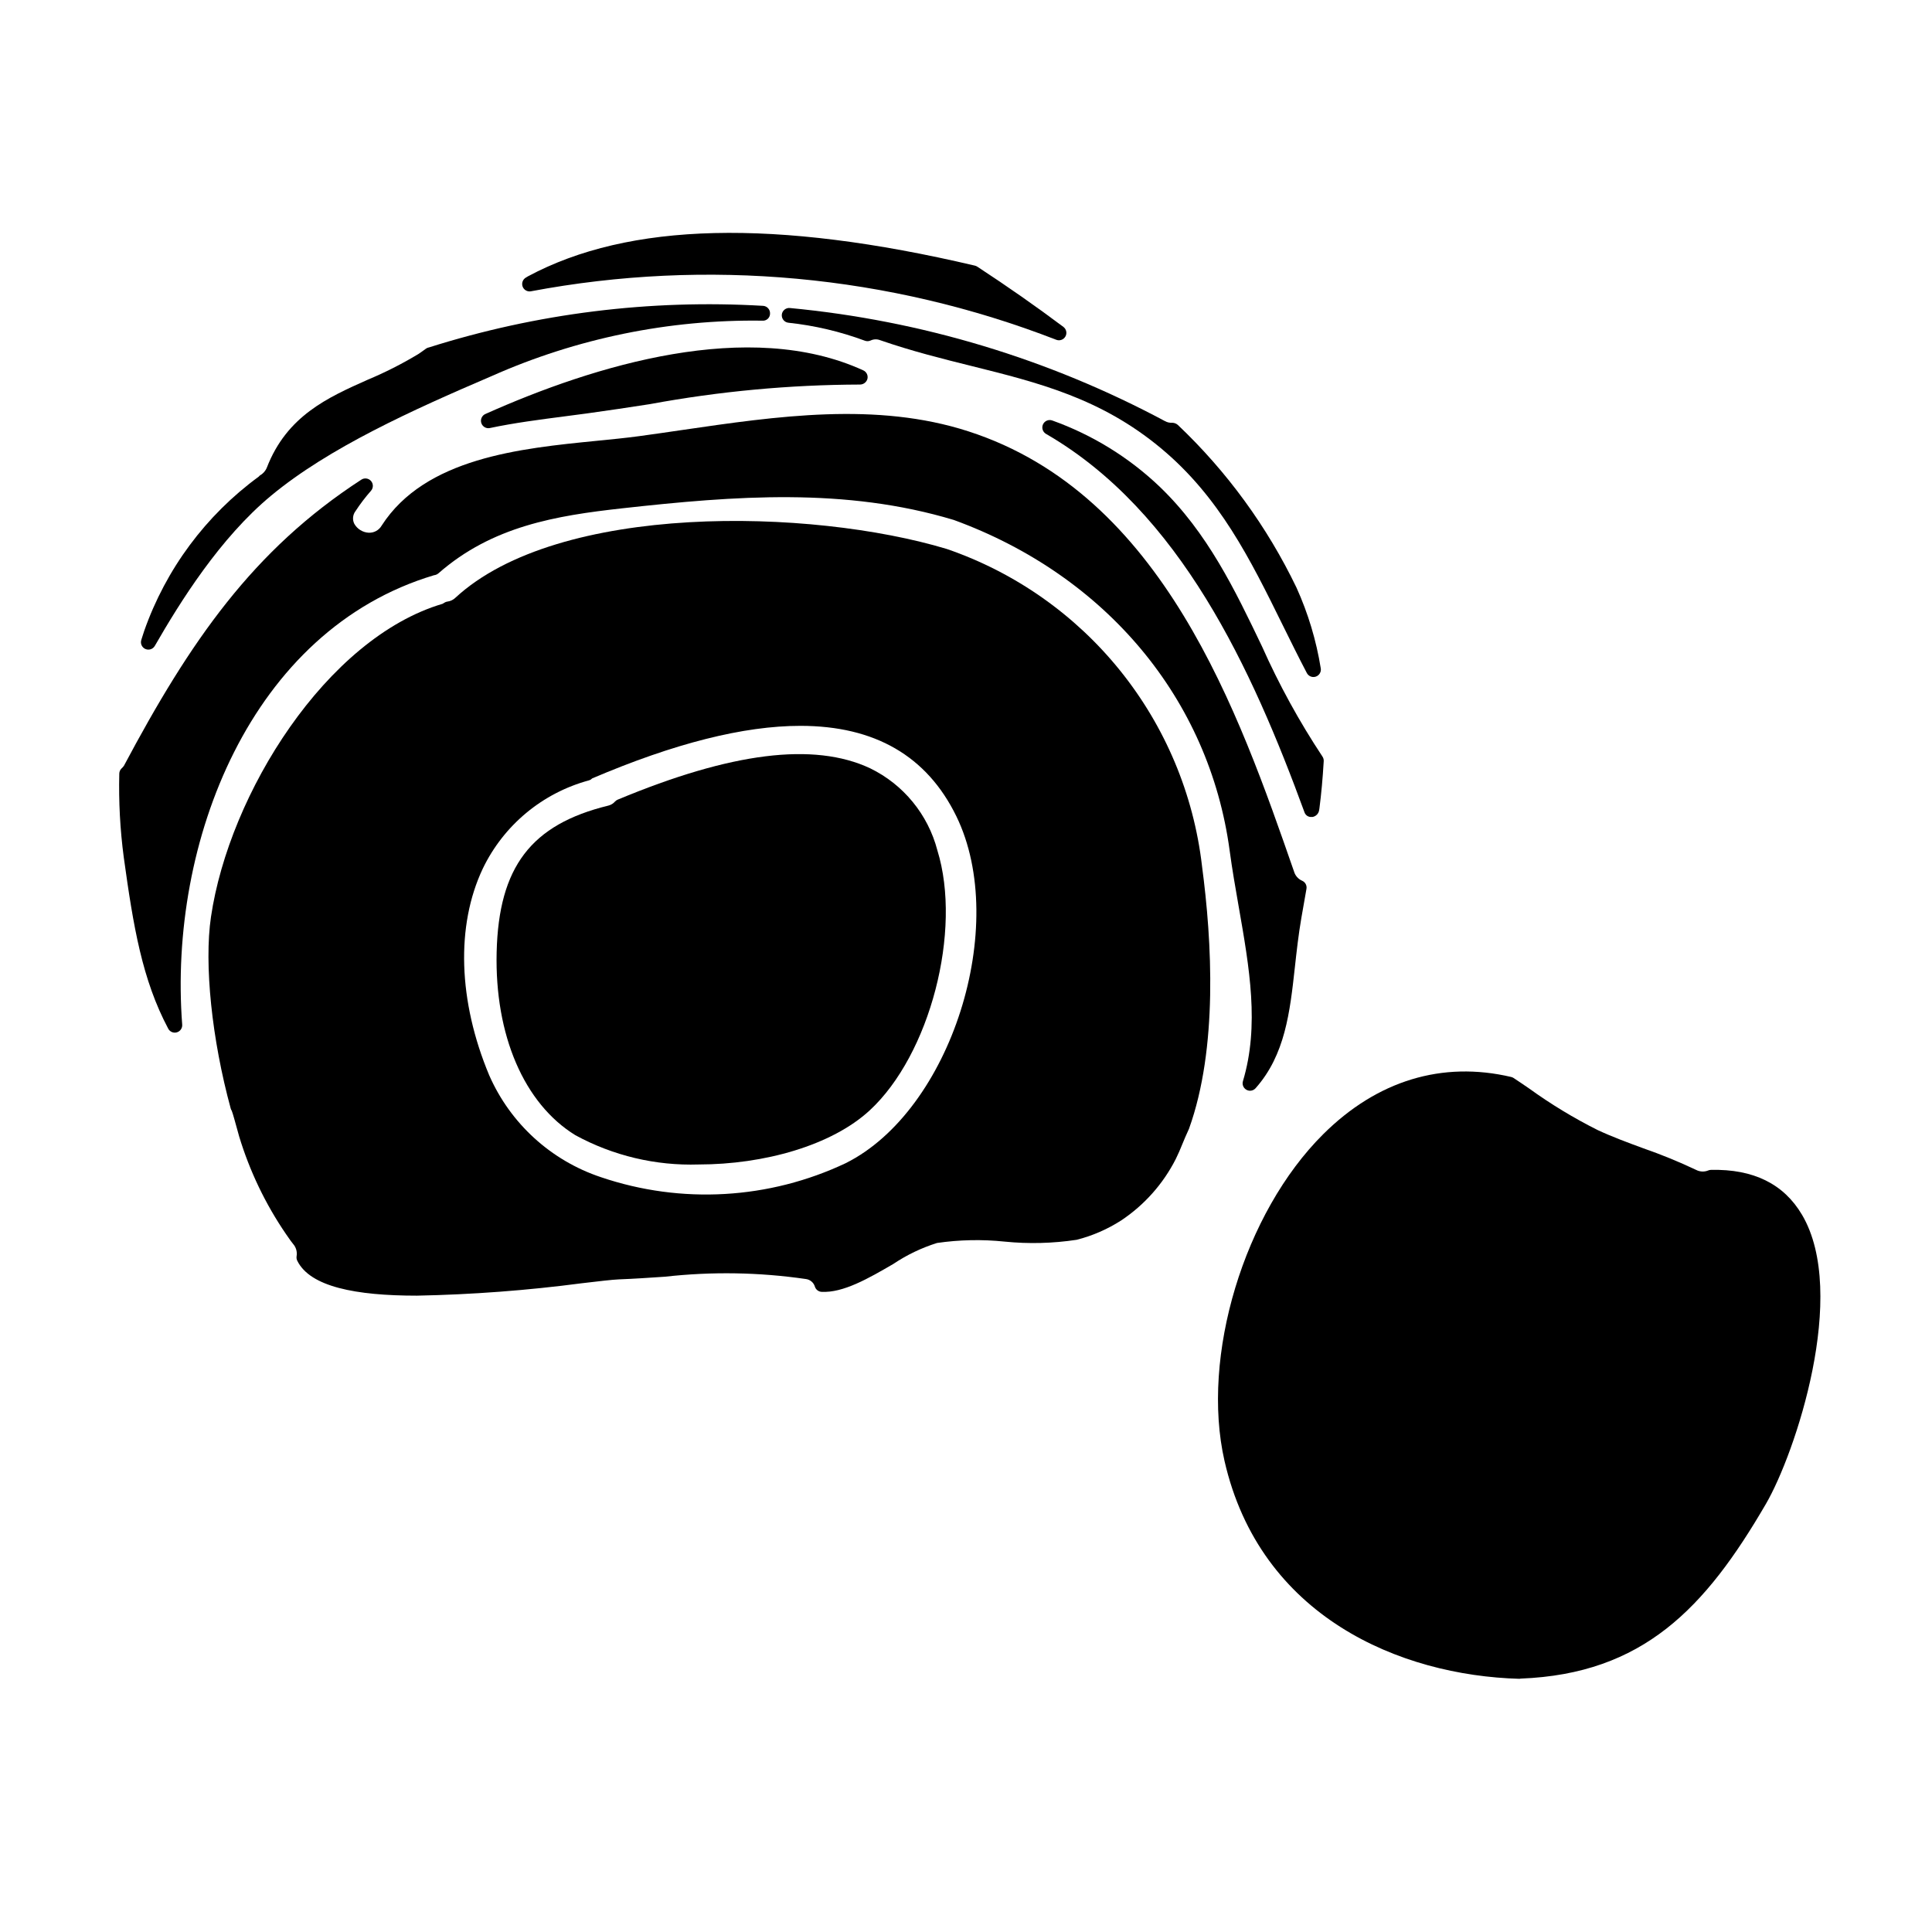
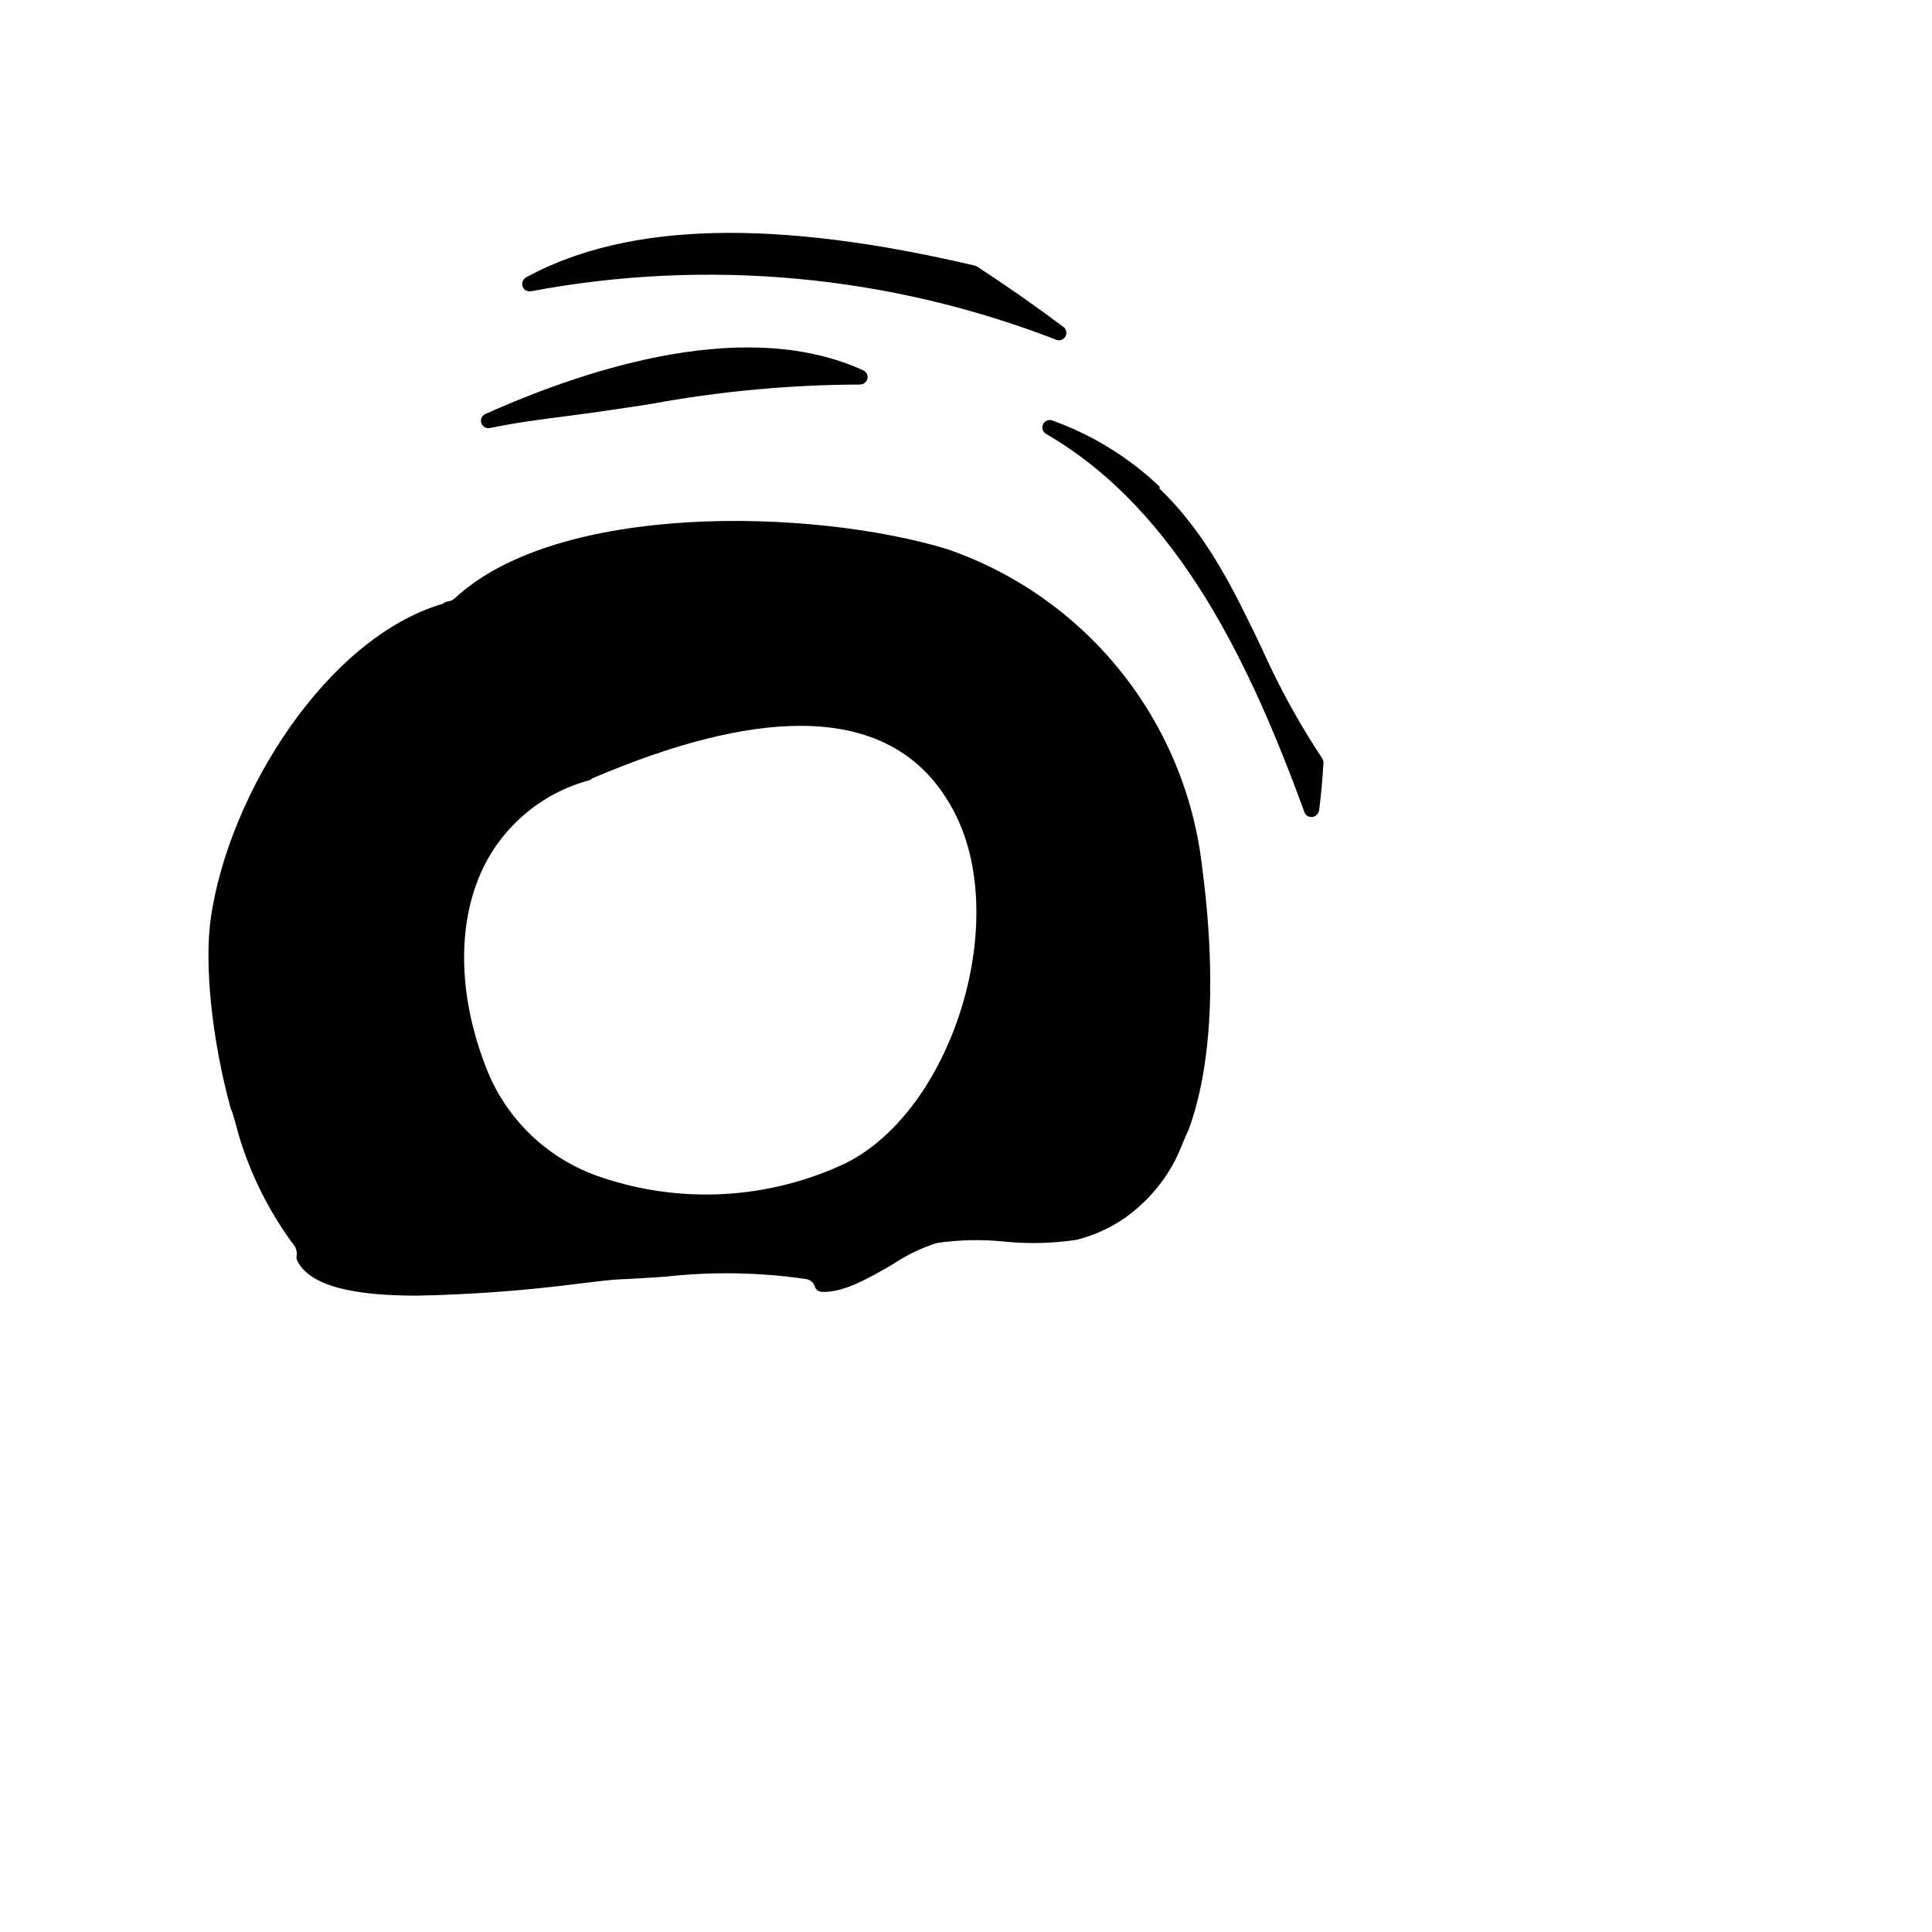
<svg xmlns="http://www.w3.org/2000/svg" fill="#000000" width="800px" height="800px" version="1.1" viewBox="144 144 512 512">
  <g>
    <path d="m284.67 221.2c46.715-8.801 94.957-4.348 139.27 12.852 0.914 0.344 1.941-0.035 2.414-0.895 0.473-0.855 0.242-1.926-0.535-2.516-7.184-5.391-14.871-10.766-22.828-15.973h-0.004c-0.191-0.125-0.402-0.215-0.625-0.27-52.93-12.449-91.68-11.52-118.47 2.844-0.145 0.074-0.277 0.16-0.5 0.305v-0.004c-0.844 0.473-1.223 1.484-0.895 2.394 0.332 0.906 1.273 1.441 2.219 1.262z" />
    <path d="m272.63 253.71c-0.848 0.379-1.316 1.297-1.129 2.203 0.191 0.906 0.988 1.559 1.918 1.566 0.129 0 0.262-0.016 0.391-0.043 6.398-1.355 12.988-2.207 19.949-3.113l5.82-0.766c5.512-0.75 11.102-1.605 16.742-2.473l0.004-0.004c18.336-3.383 36.941-5.113 55.586-5.172 0.926-0.004 1.734-0.629 1.969-1.523 0.211-0.91-0.246-1.844-1.098-2.234-30.32-13.887-71.207-1.379-100.15 11.559z" />
-     <path d="m451.34 272.99c-8.156-7.777-17.852-13.754-28.461-17.551-0.957-0.355-2.027 0.078-2.465 1-0.434 0.922-0.098 2.023 0.785 2.543 35.559 20.57 54.598 62.293 68.543 100.39 0.297 0.727 1.023 1.184 1.805 1.133h0.289-0.004c0.93-0.168 1.645-0.922 1.762-1.859l0.074-0.473c0.492-3.809 0.863-7.871 1.133-12.453 0.027-0.445-0.098-0.887-0.355-1.254-6.137-9.273-11.496-19.043-16.02-29.203-7.086-14.801-14.391-30.086-27.086-42.27z" />
-     <path d="m182.51 315.98c0.922 0.418 2.012 0.066 2.516-0.812 6.734-11.707 17.254-28.57 30.824-39.816 15.301-12.684 37.277-22.617 58.48-31.703 22.555-10.016 47.012-15.02 71.684-14.668 0.527 0.051 1.047-0.125 1.441-0.477 0.391-0.355 0.613-0.859 0.613-1.387 0.055-1.078-0.766-2-1.844-2.066-29.973-1.762-60.012 1.98-88.633 11.047h-0.047c-0.242 0.059-0.469 0.164-0.668 0.309l-0.582 0.422c-0.496 0.359-0.988 0.719-1.531 1.062h-0.004c-4.269 2.566-8.719 4.82-13.316 6.742-10.527 4.688-21.414 9.539-26.734 23.309-0.367 0.887-1.027 1.625-1.871 2.086-0.098 0.094-0.195 0.191-0.285 0.293-14.004 10.246-24.578 24.488-30.332 40.859-0.172 0.477-0.324 0.961-0.469 1.445l-0.297 0.934 0.004-0.004c-0.328 0.961 0.129 2.008 1.051 2.426z" />
-     <path d="m351.19 227.37c-0.109 1.074 0.668 2.035 1.742 2.156 6.93 0.738 13.738 2.34 20.273 4.766 0.496 0.188 1.047 0.164 1.527-0.059 0.777-0.367 1.668-0.402 2.469-0.094 8.402 2.91 16.531 4.934 24.402 6.891 17.543 4.375 34.113 8.508 49.988 21.699 15.586 12.938 23.734 29.465 32.359 46.969 2.082 4.223 4.176 8.465 6.379 12.668v-0.004c0.344 0.648 1.016 1.055 1.746 1.051 0.211 0 0.418-0.031 0.617-0.098 0.914-0.301 1.477-1.223 1.328-2.172-1.184-7.391-3.348-14.594-6.434-21.41-7.777-16.168-18.434-30.781-31.453-43.129-0.398-0.344-0.902-0.547-1.43-0.57-0.688 0.051-1.371-0.098-1.969-0.43-30.809-16.492-64.594-26.684-99.387-29.977-1.074-0.113-2.043 0.668-2.16 1.742z" />
+     <path d="m451.34 272.99c-8.156-7.777-17.852-13.754-28.461-17.551-0.957-0.355-2.027 0.078-2.465 1-0.434 0.922-0.098 2.023 0.785 2.543 35.559 20.57 54.598 62.293 68.543 100.39 0.297 0.727 1.023 1.184 1.805 1.133h0.289-0.004c0.93-0.168 1.645-0.922 1.762-1.859c0.492-3.809 0.863-7.871 1.133-12.453 0.027-0.445-0.098-0.887-0.355-1.254-6.137-9.273-11.496-19.043-16.02-29.203-7.086-14.801-14.391-30.086-27.086-42.27z" />
    <path d="m394.98 289.51-0.094-0.035c-35.879-10.809-102.9-12.387-130.28 13.008-0.574 0.527-1.301 0.859-2.074 0.949-0.203 0.031-0.402 0.094-0.586 0.188-0.227 0.117-0.449 0.25-0.664 0.395-30.746 9.094-56.555 50.246-61.375 82.992-1.84 12.484 0.219 32.418 5.238 50.773v0.004c0.059 0.203 0.148 0.395 0.266 0.57 0.27 0.641 0.965 3.18 1.48 5.051l0.477 1.727c2.793 9.223 6.981 17.961 12.422 25.914l0.621 0.887c0.418 0.605 0.832 1.207 1.262 1.719 0.789 0.895 1.129 2.098 0.926 3.273-0.062 0.402 0 0.812 0.18 1.18 3.391 6.902 15.473 9.258 31.711 9.258 14.625-0.289 29.223-1.387 43.73-3.293 4.519-0.535 8.086-0.953 9.75-1.02 3.992-0.152 8.105-0.43 12.273-0.711h-0.004c12.41-1.391 24.941-1.184 37.297 0.613 1.145 0.133 2.098 0.934 2.422 2.035 0.246 0.77 0.941 1.312 1.746 1.363 5.75 0.32 12.496-3.586 19.051-7.398v-0.004c3.57-2.391 7.465-4.258 11.566-5.547 5.918-0.859 11.922-0.984 17.871-0.367 6.375 0.645 12.809 0.484 19.141-0.477 4.188-1.066 8.176-2.801 11.809-5.141 6.129-4.086 11.105-9.684 14.441-16.25 0.656-1.316 1.18-2.555 1.719-3.891 0.492-1.18 1.012-2.469 1.793-4.133 7.688-21.344 6.109-49.684 3.438-69.703h0.004c-2.211-18.934-9.727-36.855-21.676-51.703-11.953-14.852-27.855-26.02-45.879-32.227zm-123.05 84.707c5.539-11.539 15.828-20.086 28.184-23.422 0.148-0.043 0.293-0.105 0.426-0.184 0.137-0.102 0.27-0.211 0.395-0.328 21.758-9.289 40.152-13.93 55.188-13.926 19.707 0 33.539 7.996 41.328 23.977 14.133 29.031-1.461 77.98-29.277 91.891v0.004c-20.324 9.621-43.594 10.965-64.891 3.746-13.254-4.406-24.023-14.219-29.637-27.012-8.227-19.668-8.855-39.625-1.715-54.746z" />
-     <path d="m259.06 296.43c0.098-0.008 0.199-0.027 0.293-0.051 0.305-0.074 0.59-0.223 0.824-0.43 14.262-12.512 31.184-15.297 48.738-17.242 29.895-3.316 59.098-5.57 87.852 3.086 40.383 14.742 67.699 47.496 73.102 87.613 0.664 4.961 1.543 9.969 2.391 14.816 2.852 16.246 5.543 31.598 1.129 46.301v-0.004c-0.266 0.883 0.121 1.832 0.926 2.281 0.293 0.164 0.625 0.254 0.957 0.254 0.562 0 1.102-0.242 1.473-0.664 7.84-8.844 9.094-20.141 10.414-32.102 0.465-4.207 0.945-8.559 1.715-13.031l1.352-7.707c0.16-0.898-0.32-1.789-1.156-2.148-1.023-0.445-1.797-1.32-2.121-2.387-14.676-42.227-34.766-100.07-86.332-116.71-24.344-7.871-50.637-4.031-76.055-0.316-3.805 0.559-7.574 1.109-11.281 1.609-3.453 0.465-7.219 0.84-11.164 1.227-20.25 2.008-45.453 4.508-57.004 22.508v0.004c-0.707 1.191-2.012 1.898-3.398 1.84-1.594-0.082-3.031-0.973-3.82-2.359-0.543-1.086-0.422-2.383 0.309-3.352 1.242-1.902 2.621-3.711 4.121-5.414 0.645-0.742 0.645-1.844 0-2.582-0.645-0.738-1.734-0.895-2.559-0.359-28.734 18.656-45.375 42.84-62.918 75.816h0.004c-0.203 0.289-0.438 0.555-0.703 0.785-0.332 0.355-0.523 0.824-0.535 1.312-0.184 7.402 0.211 14.809 1.184 22.152 2.543 18.391 4.871 32.41 11.785 45.434h-0.004c0.438 0.824 1.391 1.234 2.289 0.973 0.898-0.258 1.488-1.113 1.418-2.043-3.688-48.238 18.074-104.58 66.777-119.11z" />
-     <path d="m621.54 465.91c-4.809-8.141-12.852-12.145-24.137-11.879h0.004c-0.238 0.004-0.473 0.055-0.695 0.145-1.059 0.438-2.262 0.375-3.273-0.164-4.543-2.148-9.199-4.051-13.949-5.703-4.027-1.48-8.188-3.012-12.109-4.84-6.344-3.18-12.418-6.867-18.168-11.023-1.359-0.93-2.715-1.859-4.082-2.754h0.004c-0.199-0.133-0.418-0.23-0.648-0.281-18.277-4.297-35.504 0.938-49.797 15.137-21.008 20.859-32.504 58.914-26.18 86.625 9.426 41.223 46.426 56.852 78.16 57.73 0.105-0.012 0.215-0.027 0.32-0.055 32.434-1.258 48.926-18.656 65.004-46.312 7.738-13.309 21.941-55.648 9.547-76.625z" />
-     <path d="m296.48 444.84c10.008 5.449 21.285 8.125 32.668 7.758 17.293 0 35.238-5.019 45.332-14.336 15.984-14.77 24.527-47.625 17.93-68.926-2.484-9.504-9-17.449-17.836-21.742-14.879-6.961-36.762-4.242-66.883 8.324-0.262 0.109-0.496 0.273-0.688 0.48-0.469 0.543-1.09 0.926-1.785 1.094-20.469 4.996-29.051 16.25-29.602 38.84-0.527 22.016 7.273 40.148 20.863 48.508z" />
  </g>
</svg>